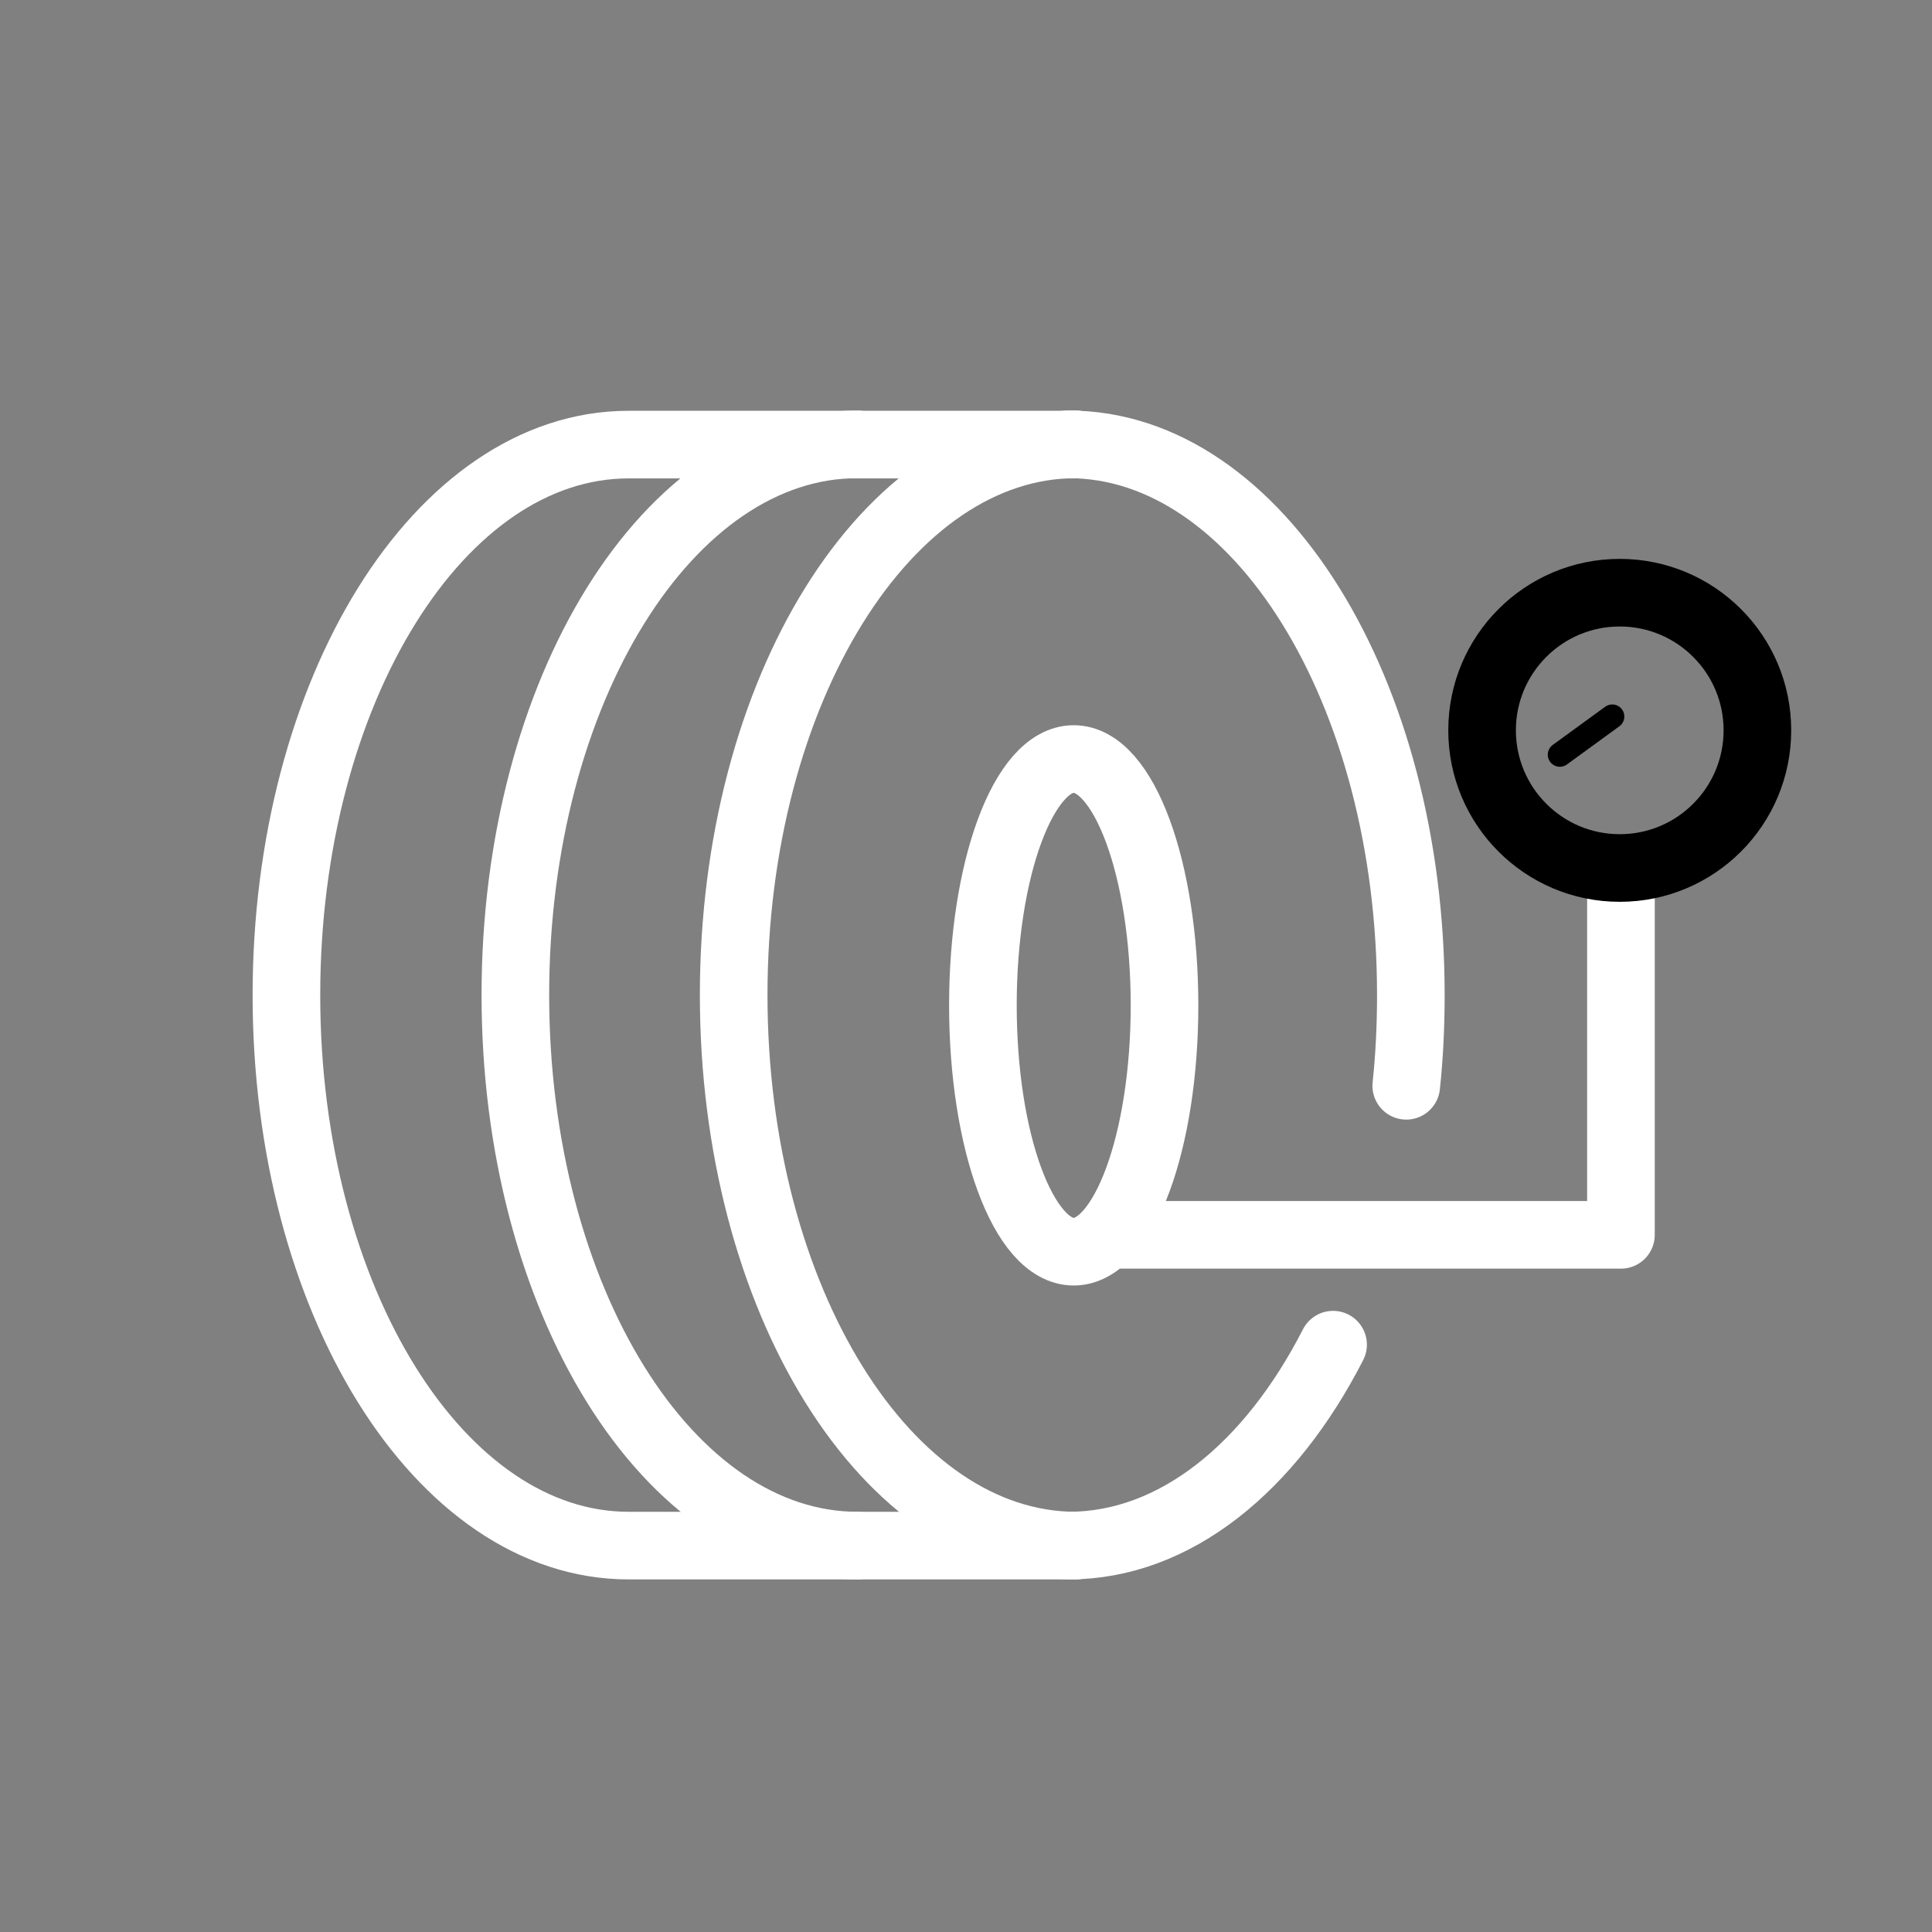
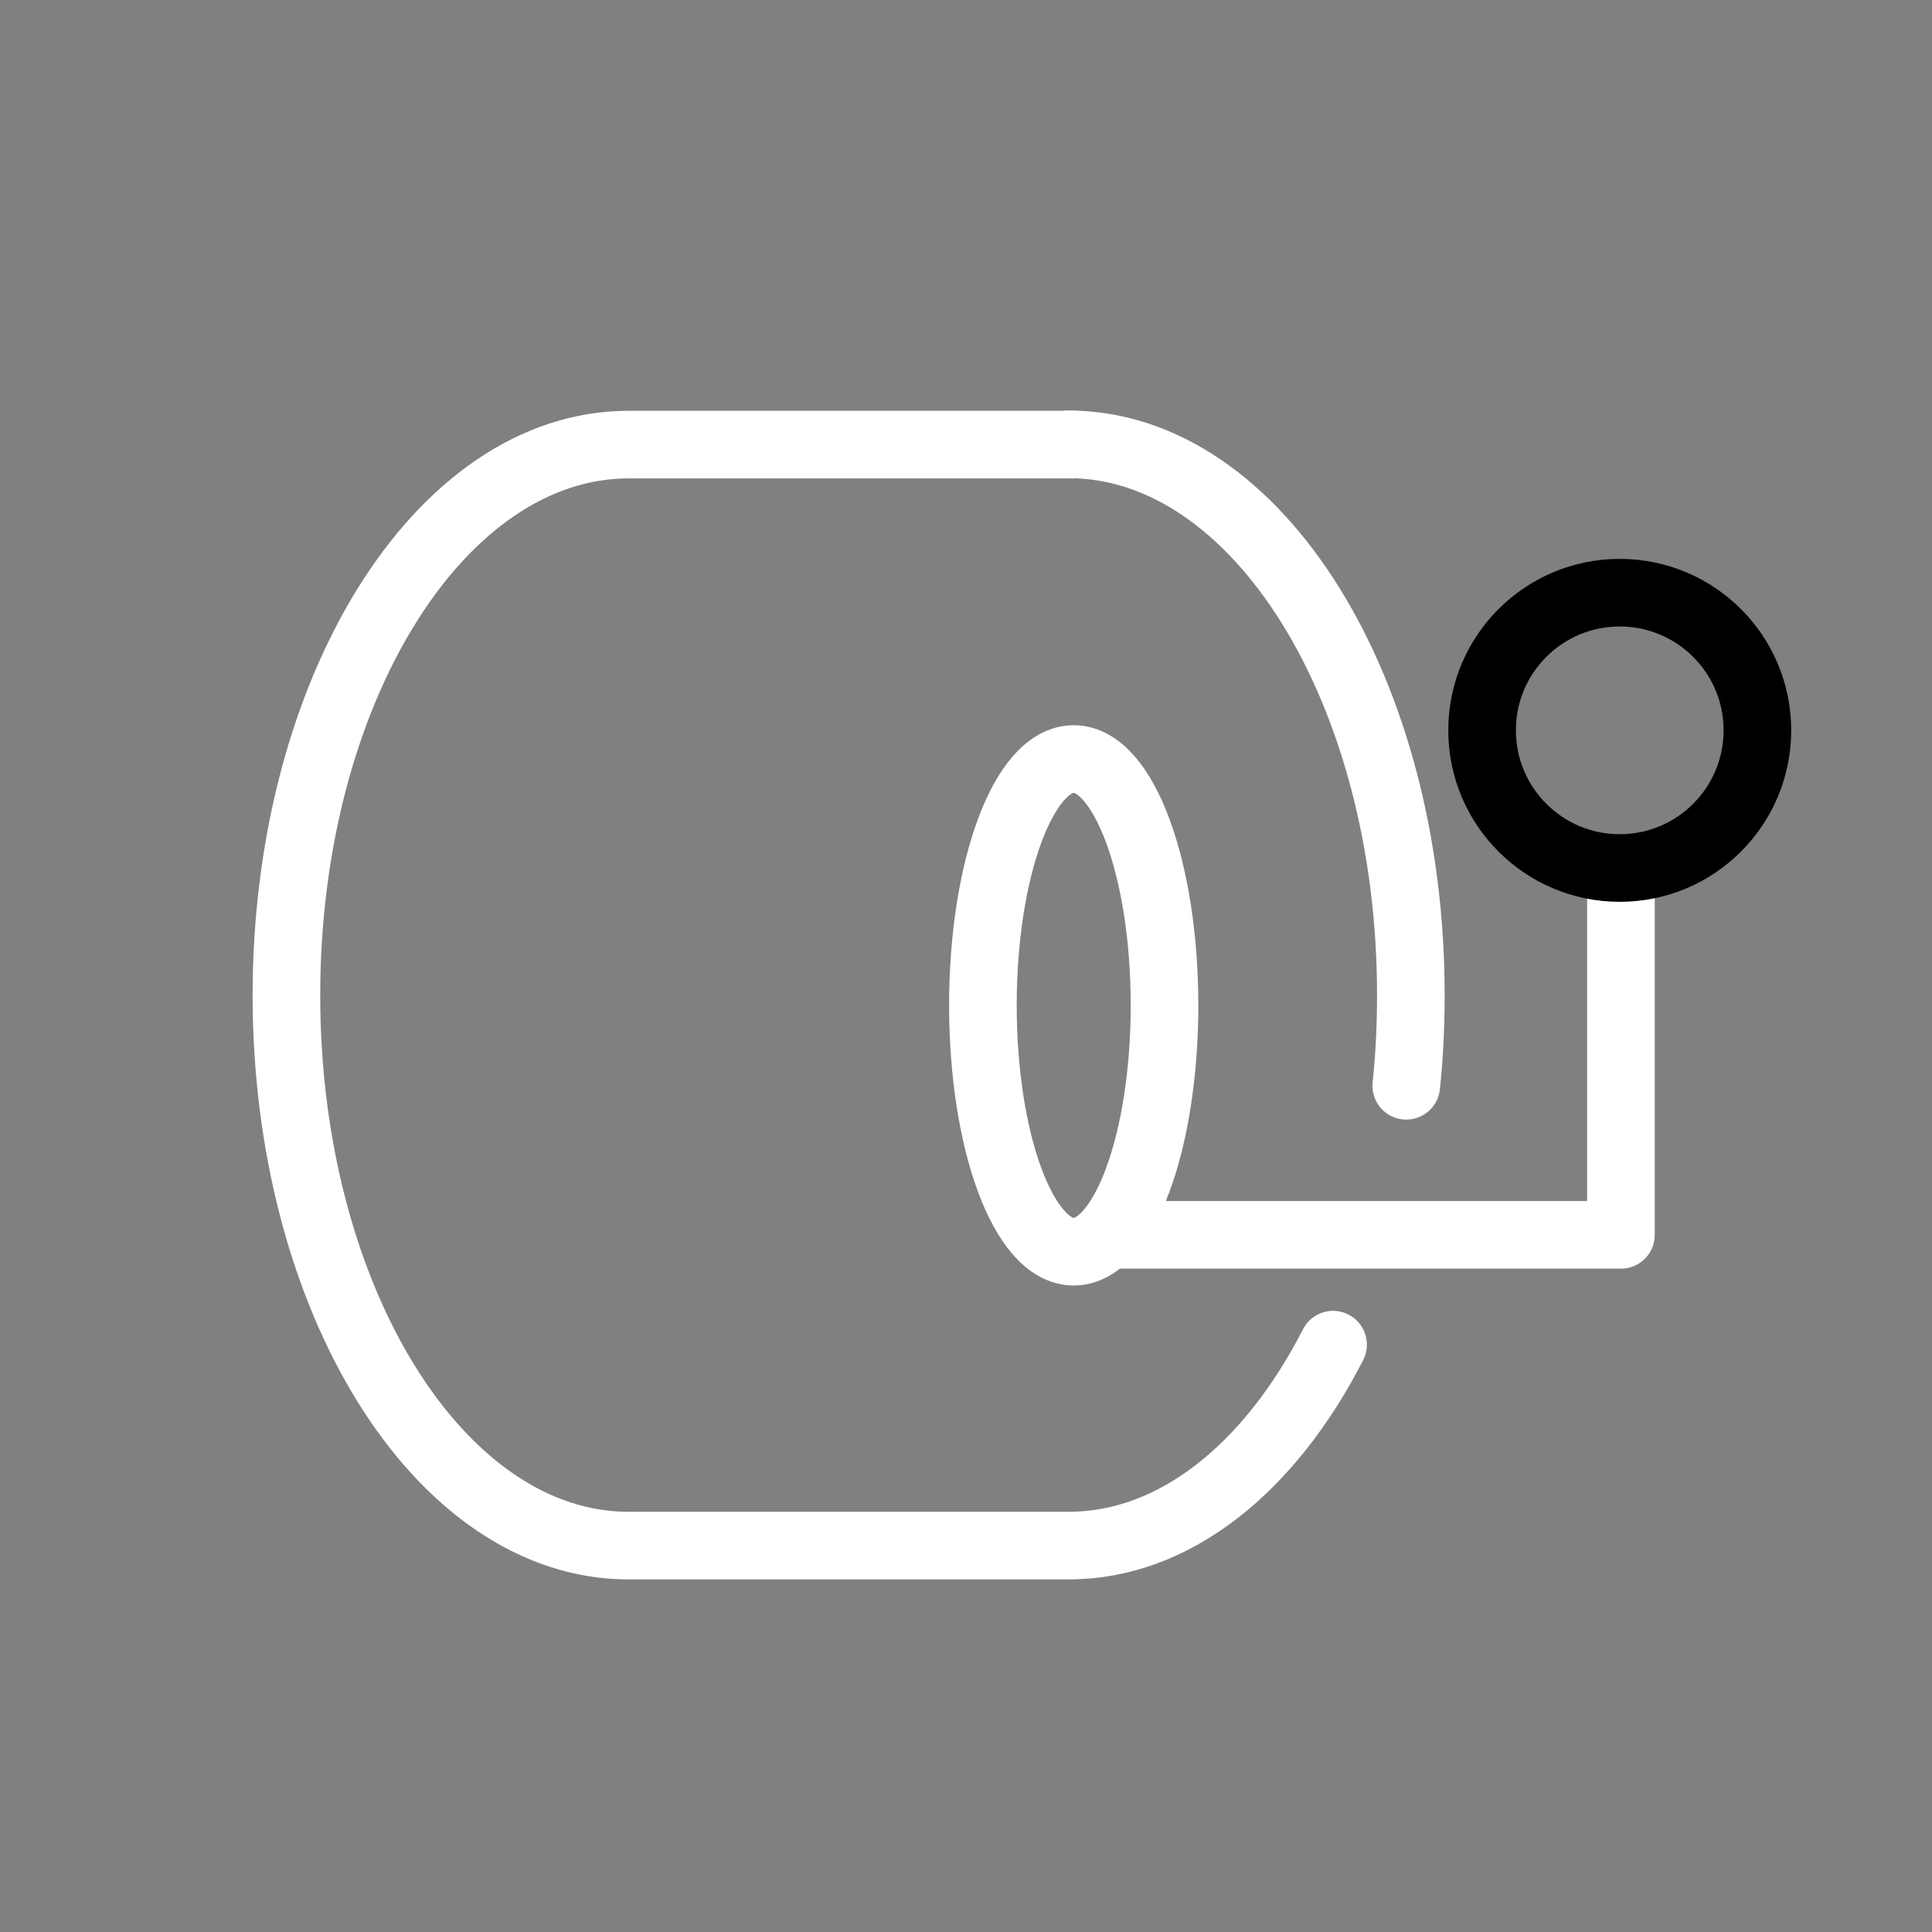
<svg xmlns="http://www.w3.org/2000/svg" width="40" height="40" viewBox="0 0 40 40" fill="none">
  <rect x="0" y="0" width="40" height="40" fill="#808080" stroke="none" />
  <path d="M29.115 22.48C29.18 21.87 29.21 21.24 29.21 20.6C29.21 14.305 26.04 9.2 22.125 9.2" stroke="white" style="stroke:white;stroke-opacity:1;" stroke-width="1.4" stroke-miterlimit="10" stroke-linecap="round" stroke-linejoin="round" />
  <path d="M22.23 9.205H13.015C9.1 9.205 5.93 14.31 5.93 20.605C5.93 26.9 9.1 32 13.015 32C13.015 32 21.955 32 22.125 32C24.33 32 26.3 30.38 27.6 27.84" stroke="white" style="stroke:white;stroke-opacity:1;" stroke-width="1.4" stroke-miterlimit="10" stroke-linecap="round" stroke-linejoin="round" />
-   <path d="M17.755 32C13.84 32 10.67 26.895 10.67 20.6C10.67 14.305 13.84 9.2 17.755 9.2" stroke="white" style="stroke:white;stroke-opacity:1;" stroke-width="1.4" stroke-miterlimit="10" stroke-linecap="round" stroke-linejoin="round" />
-   <path d="M22.275 32C18.36 32 15.19 26.895 15.19 20.6C15.19 14.305 18.36 9.2 22.275 9.2" stroke="white" style="stroke:white;stroke-opacity:1;" stroke-width="1.4" stroke-miterlimit="10" stroke-linecap="round" stroke-linejoin="round" />
  <path d="M22.23 25.915C23.268 25.915 24.11 23.631 24.11 20.815C24.11 17.998 23.268 15.715 22.23 15.715C21.192 15.715 20.35 17.998 20.35 20.815C20.35 23.631 21.192 25.915 22.23 25.915Z" stroke="white" style="stroke:white;stroke-opacity:1;" stroke-width="1.4" stroke-miterlimit="10" stroke-linecap="round" stroke-linejoin="round" />
  <path d="M23.16 25.566H33.56V18.306" stroke="white" style="stroke:white;stroke-opacity:1;" stroke-width="1.4" stroke-miterlimit="10" stroke-linecap="round" stroke-linejoin="round" />
  <path d="M33.535 17.971C35.109 17.971 36.385 16.695 36.385 15.12C36.385 13.546 35.109 12.271 33.535 12.271C31.961 12.271 30.685 13.546 30.685 15.12C30.685 16.695 31.961 17.971 33.535 17.971Z" stroke="url(#paint0_linear_21_134)" style="" stroke-width="1.4" stroke-miterlimit="10" />
-   <path d="M32.295 15.625L33.38 14.835" stroke="url(#paint1_linear_21_134)" style="" stroke-width="0.5" stroke-miterlimit="10" stroke-linecap="round" stroke-linejoin="round" />
  <defs>
    <linearGradient id="paint0_linear_21_134" x1="30.186" y1="15.121" x2="36.889" y2="15.121" gradientUnits="userSpaceOnUse">
      <stop stop-color="#6FD9B4" style="stop-color:#6FD9B4;stop-color:color(display-p3 0.435 0.851 0.706);stop-opacity:1;" />
      <stop offset="1" stop-color="#02927B" style="stop-color:#02927B;stop-color:color(display-p3 0.008 0.573 0.482);stop-opacity:1;" />
    </linearGradient>
    <linearGradient id="paint1_linear_21_134" x1="31.994" y1="15.229" x2="33.68" y2="15.229" gradientUnits="userSpaceOnUse">
      <stop stop-color="#6FD9B4" style="stop-color:#6FD9B4;stop-color:color(display-p3 0.435 0.851 0.706);stop-opacity:1;" />
      <stop offset="1" stop-color="#02927B" style="stop-color:#02927B;stop-color:color(display-p3 0.008 0.573 0.482);stop-opacity:1;" />
    </linearGradient>
  </defs>
</svg>